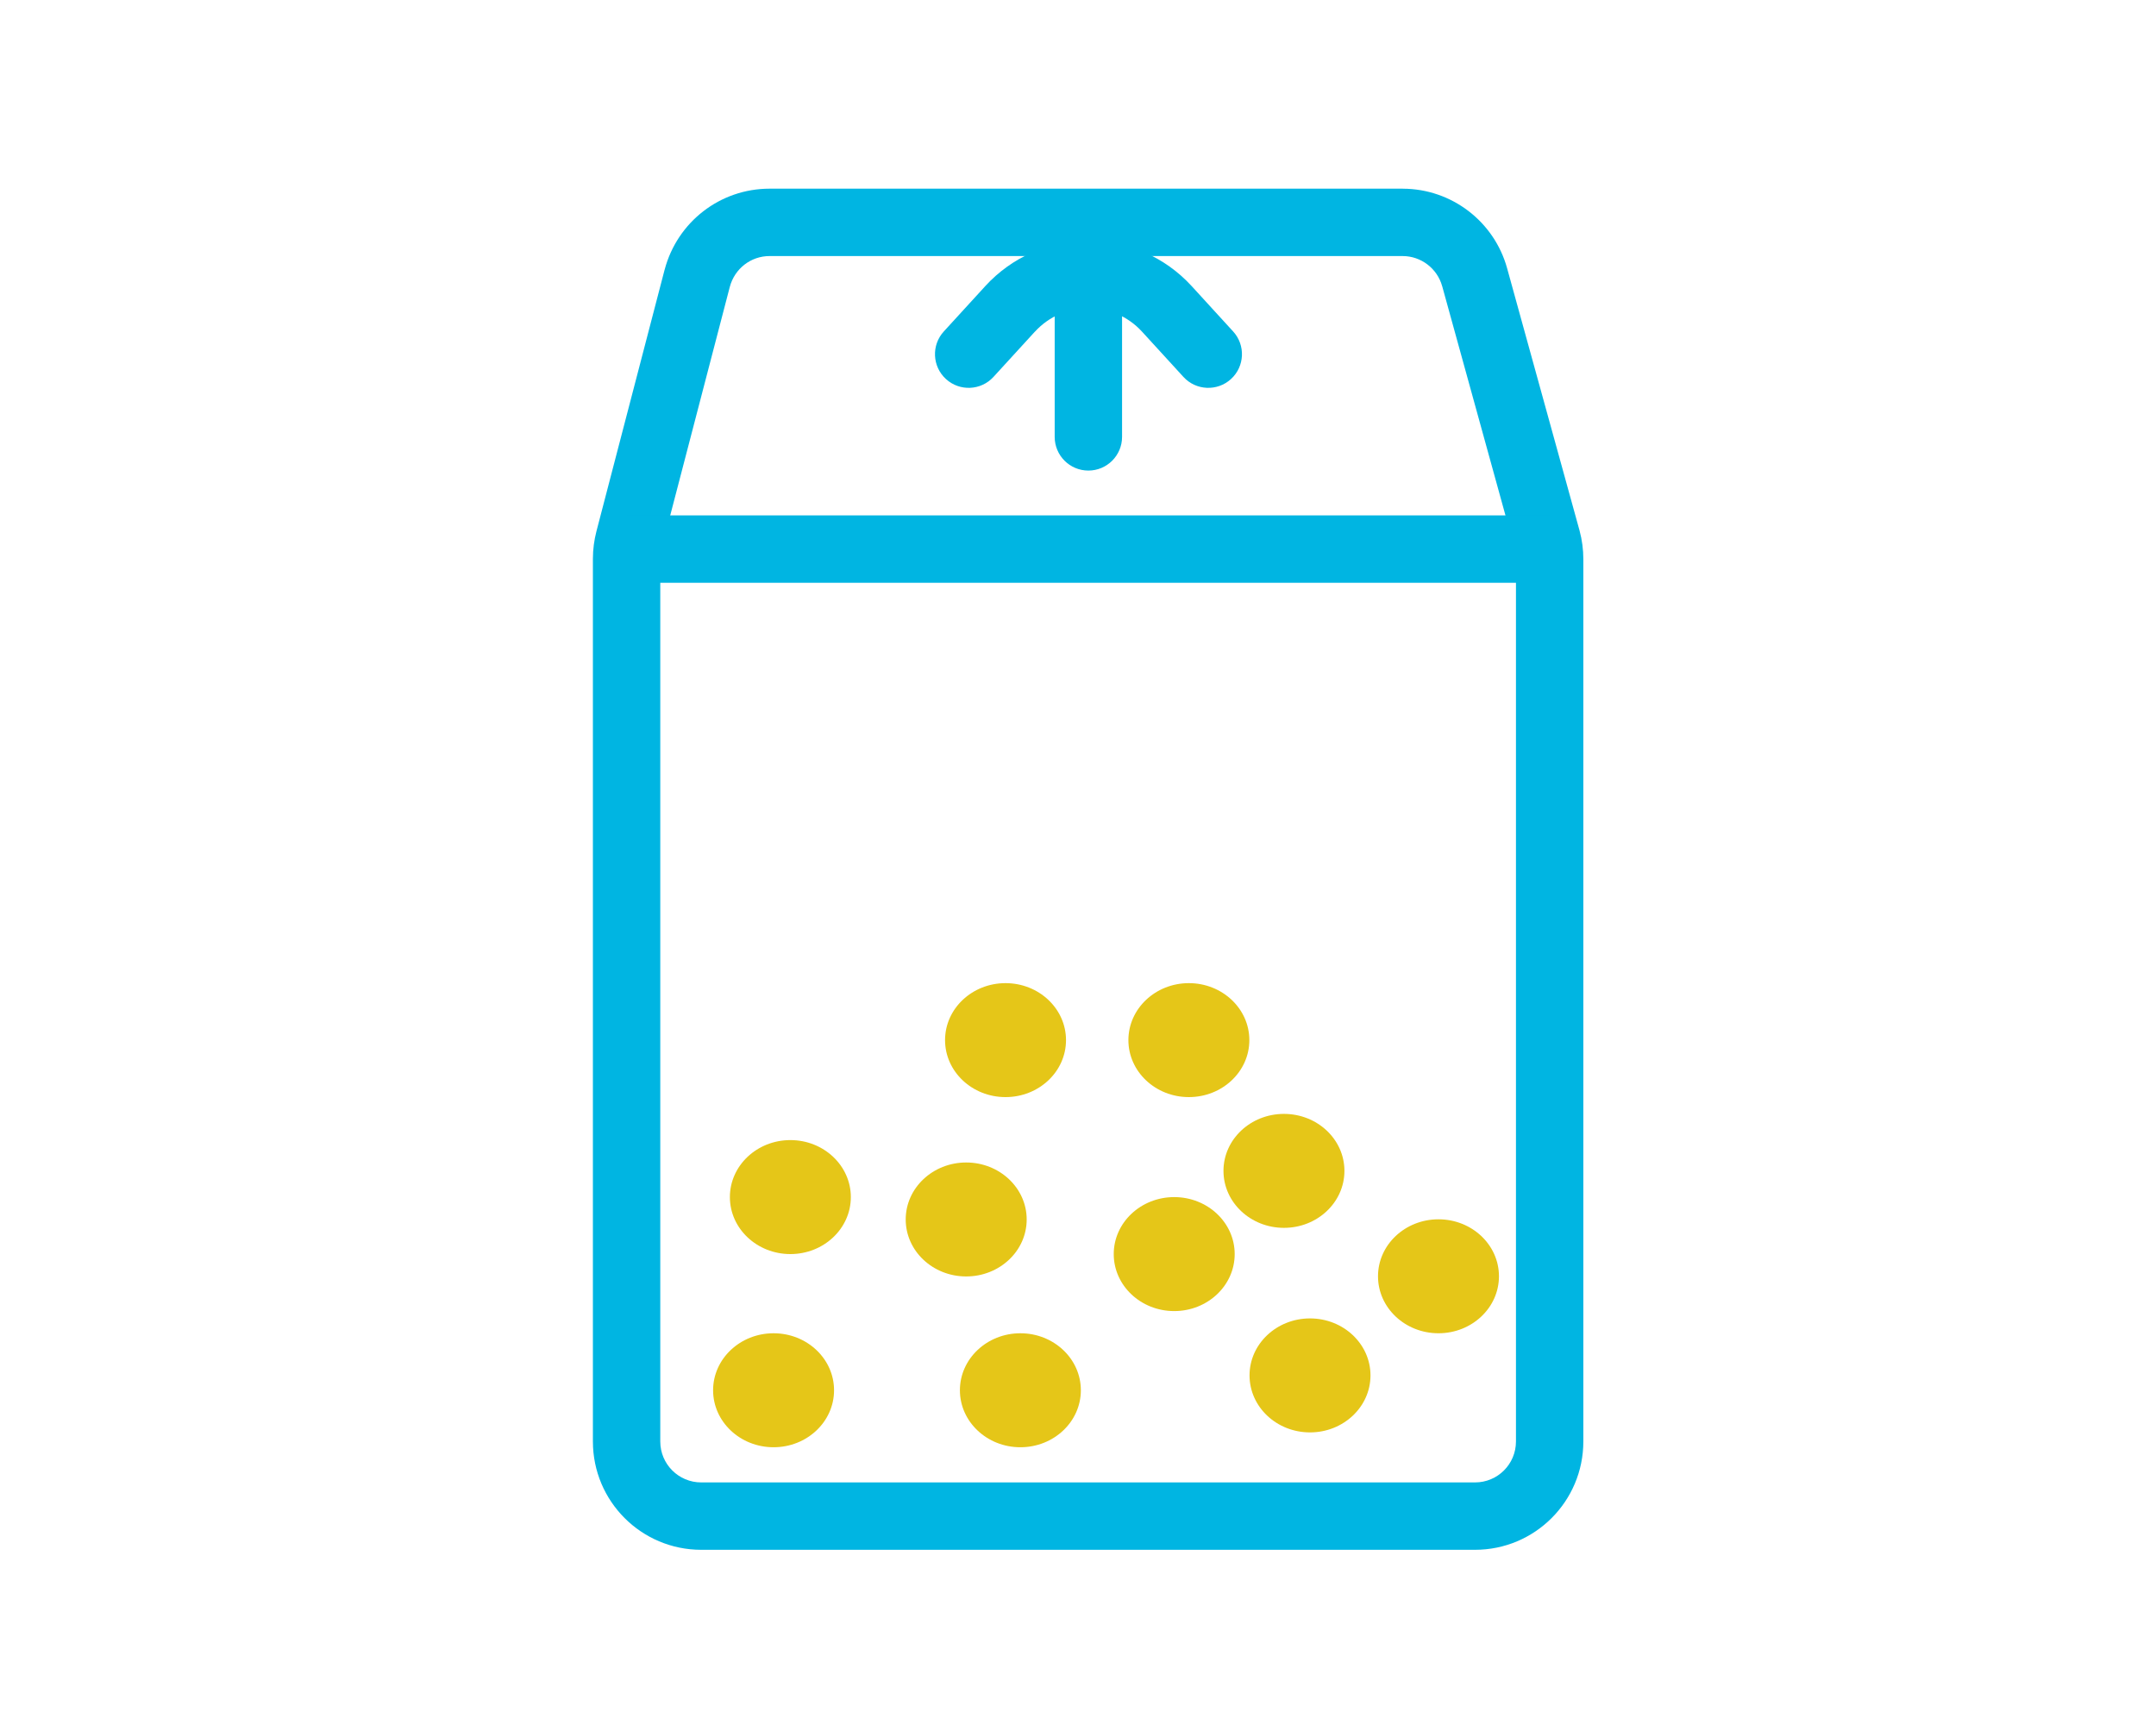
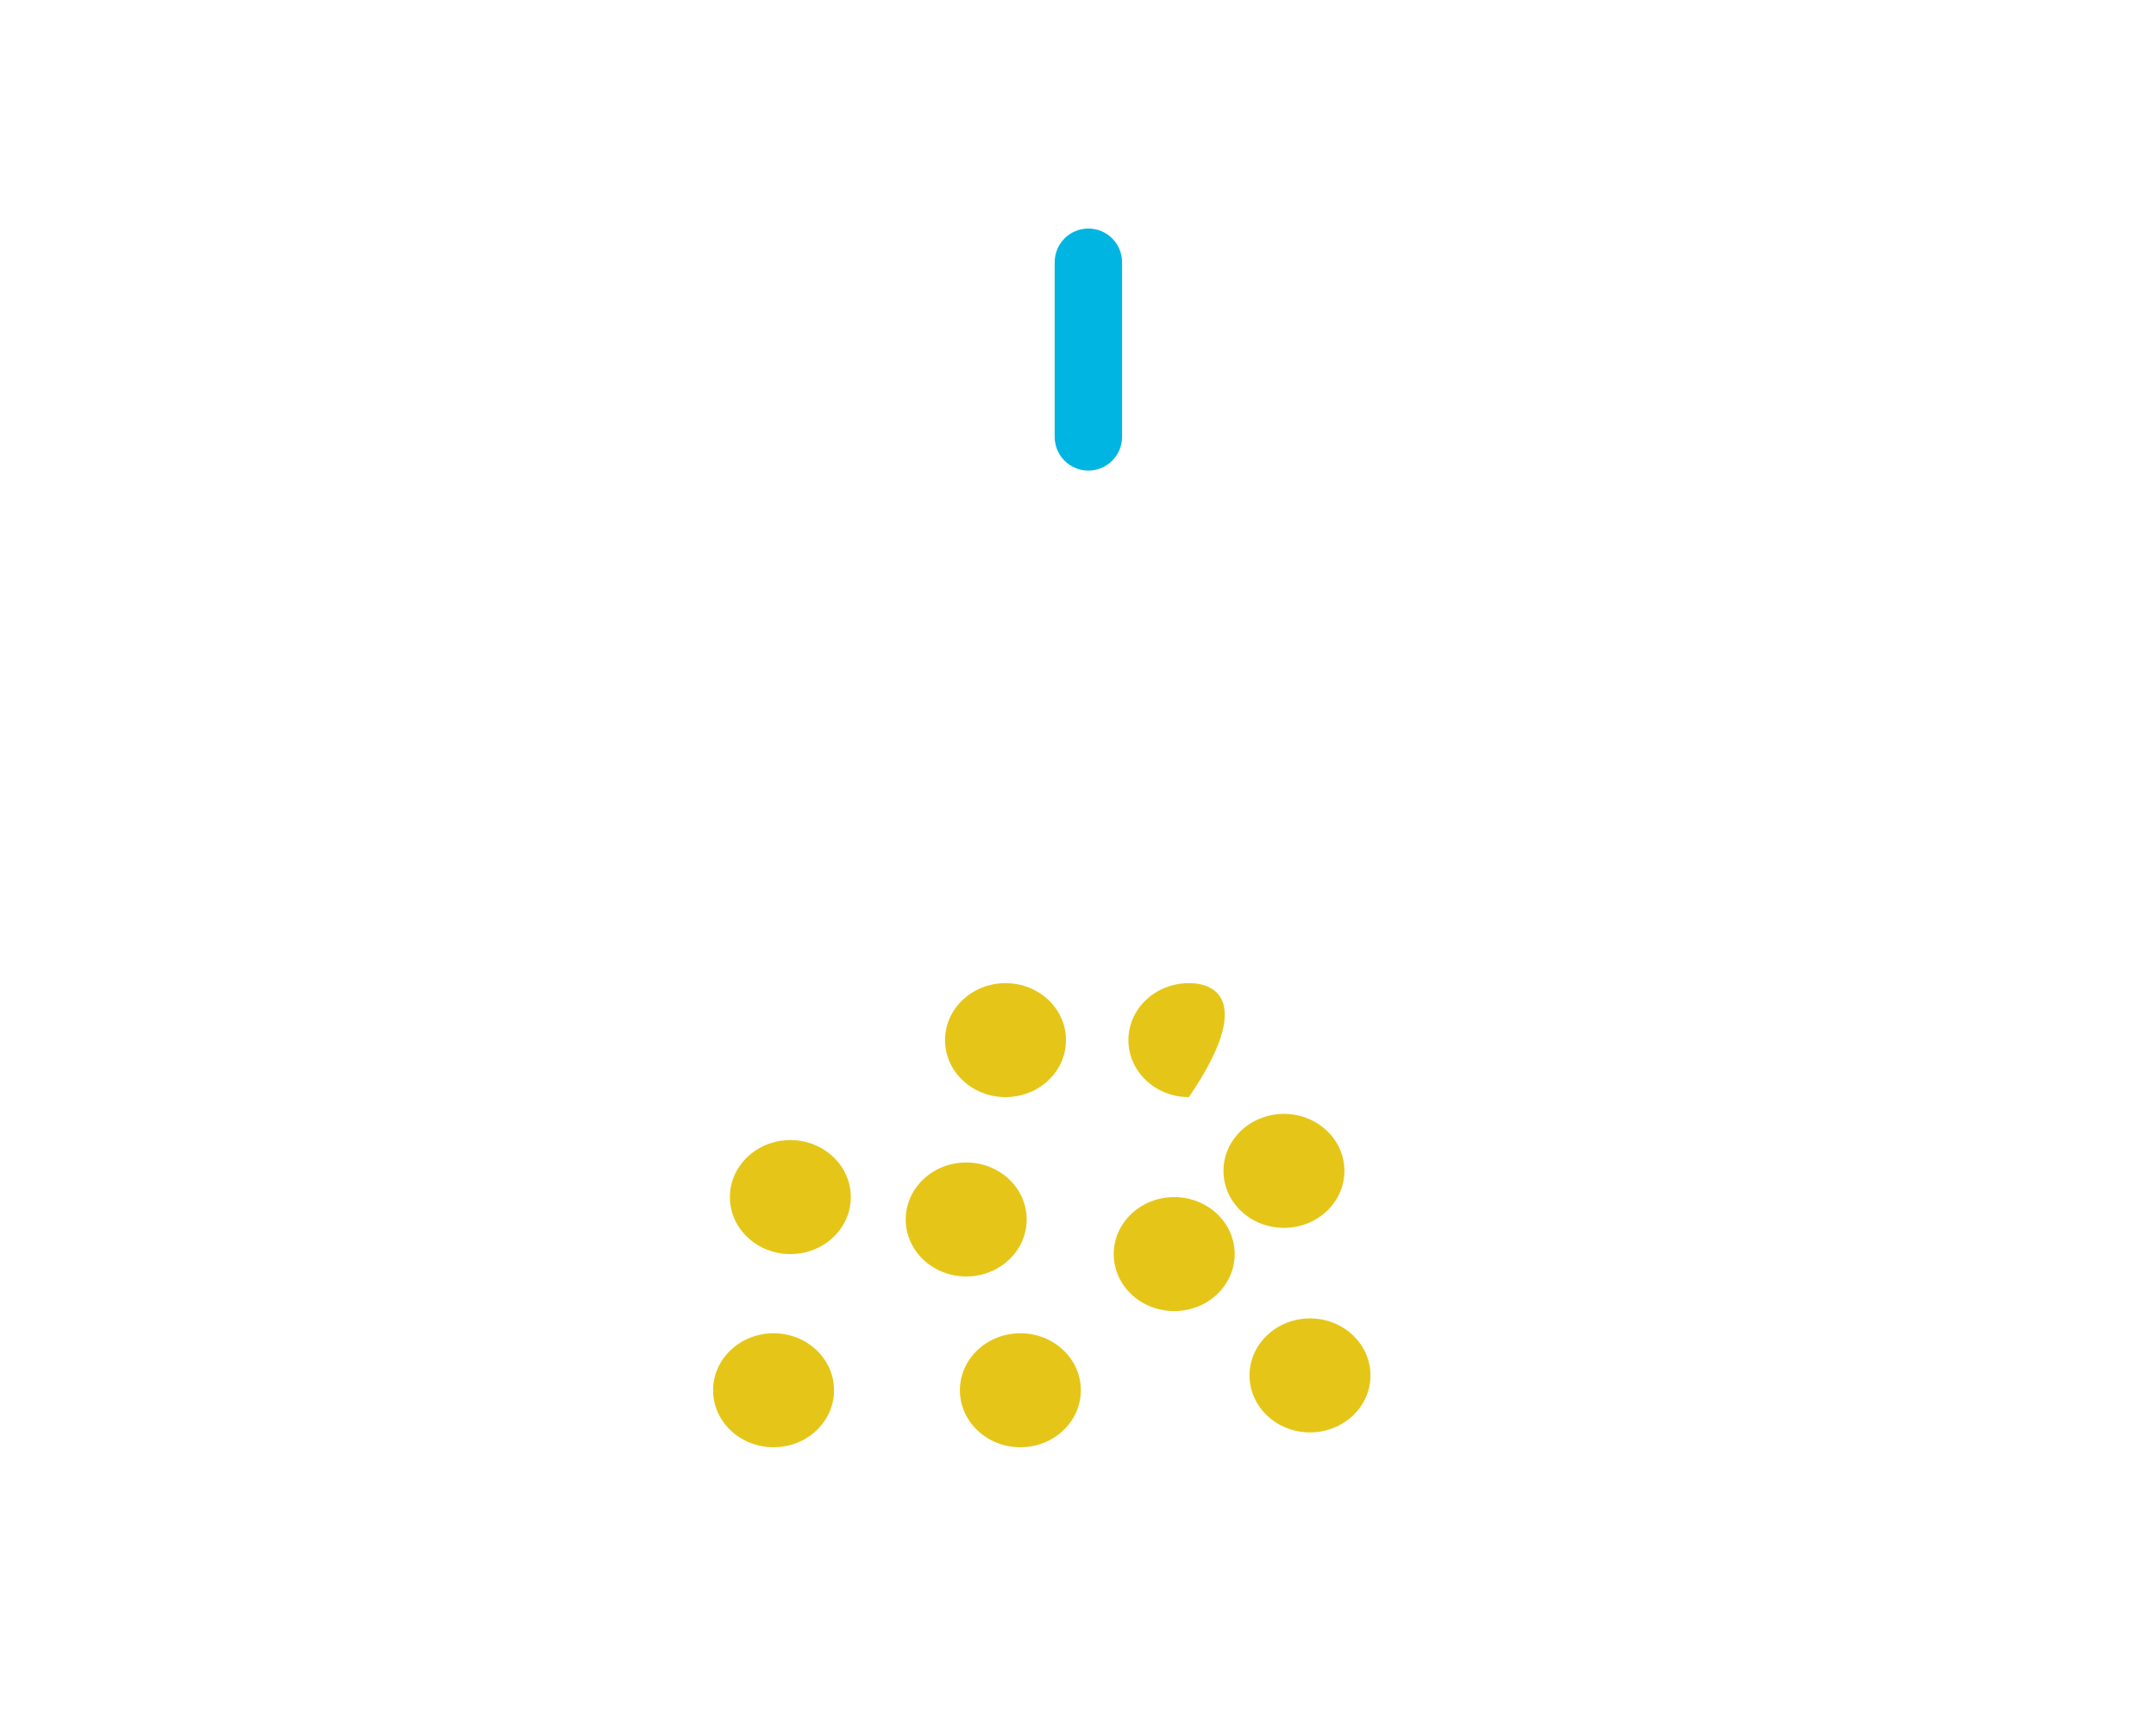
<svg xmlns="http://www.w3.org/2000/svg" width="80" height="64" viewBox="0 0 80 64" fill="none">
-   <path d="M22 53.48V20.729C22 20.375 22.048 20.037 22.13 19.717L22.131 19.713L24.66 10.01L24.662 10.006C25.13 8.236 26.719 7 28.556 7H52.053V7.001C53.859 7.004 55.443 8.215 55.923 9.954L58.608 19.676L58.61 19.683C58.705 20.032 58.751 20.395 58.751 20.748V53.48C58.751 55.701 56.952 57.5 54.731 57.5H26.02C23.799 57.5 22 55.701 22 53.48ZM24.5 53.48C24.5 54.321 25.179 55 26.02 55H54.731C55.572 55 56.251 54.321 56.251 53.48V20.748C56.251 20.608 56.231 20.465 56.196 20.335V20.334L53.514 10.619H53.513C53.331 9.96 52.728 9.5 52.046 9.5H28.556C27.863 9.5 27.26 9.963 27.079 10.646L24.551 20.343C24.517 20.476 24.5 20.603 24.5 20.729V53.48Z" fill="#00B5E2" />
-   <path d="M36.558 10.616C38.552 8.44 41.94 8.372 44.022 10.412L44.219 10.616L44.22 10.617L45.756 12.297C46.222 12.806 46.187 13.596 45.678 14.062C45.169 14.528 44.378 14.493 43.912 13.984L42.375 12.304C41.308 11.14 39.469 11.141 38.402 12.305L38.401 12.304L36.864 13.984C36.398 14.493 35.608 14.528 35.099 14.062C34.59 13.596 34.555 12.806 35.021 12.297L36.558 10.617V10.616Z" fill="#00B5E2" />
  <path d="M39.135 16.209V9.729C39.135 9.039 39.694 8.479 40.385 8.479C41.075 8.479 41.635 9.039 41.635 9.729V16.209C41.635 16.899 41.075 17.459 40.385 17.459C39.694 17.459 39.135 16.899 39.135 16.209Z" fill="#00B5E2" />
-   <path d="M57.514 19.122V21.622H23.257V19.122H57.514Z" fill="#00B5E2" />
-   <path d="M53.376 49.466C54.615 49.466 55.62 48.52 55.62 47.352C55.62 46.184 54.615 45.238 53.376 45.238C52.136 45.238 51.132 46.184 51.132 47.352C51.132 48.52 52.136 49.466 53.376 49.466Z" fill="#E5C618" />
  <path d="M29.327 46.528C30.566 46.528 31.571 45.581 31.571 44.414C31.571 43.246 30.566 42.299 29.327 42.299C28.088 42.299 27.083 43.246 27.083 44.414C27.083 45.581 28.088 46.528 29.327 46.528Z" fill="#E5C618" />
  <path d="M35.851 47.358C37.091 47.358 38.096 46.412 38.096 45.244C38.096 44.077 37.091 43.13 35.851 43.13C34.612 43.13 33.607 44.077 33.607 45.244C33.607 46.412 34.612 47.358 35.851 47.358Z" fill="#E5C618" />
  <path d="M43.57 48.643C44.809 48.643 45.814 47.696 45.814 46.528C45.814 45.361 44.809 44.414 43.57 44.414C42.33 44.414 41.326 45.361 41.326 46.528C41.326 47.696 42.33 48.643 43.57 48.643Z" fill="#E5C618" />
  <path d="M47.642 45.555C48.882 45.555 49.886 44.609 49.886 43.441C49.886 42.273 48.882 41.327 47.642 41.327C46.403 41.327 45.398 42.273 45.398 43.441C45.398 44.609 46.403 45.555 47.642 45.555Z" fill="#E5C618" />
  <path d="M37.862 53.695C39.102 53.695 40.106 52.748 40.106 51.581C40.106 50.413 39.102 49.466 37.862 49.466C36.623 49.466 35.618 50.413 35.618 51.581C35.618 52.748 36.623 53.695 37.862 53.695Z" fill="#E5C618" />
  <path d="M48.609 53.144C49.848 53.144 50.853 52.197 50.853 51.029C50.853 49.862 49.848 48.915 48.609 48.915C47.369 48.915 46.365 49.862 46.365 51.029C46.365 52.197 47.369 53.144 48.609 53.144Z" fill="#E5C618" />
  <path d="M37.311 40.704C38.55 40.704 39.555 39.758 39.555 38.59C39.555 37.422 38.55 36.476 37.311 36.476C36.072 36.476 35.067 37.422 35.067 38.59C35.067 39.758 36.072 40.704 37.311 40.704Z" fill="#E5C618" />
-   <path d="M44.114 40.704C45.353 40.704 46.358 39.758 46.358 38.59C46.358 37.422 45.353 36.476 44.114 36.476C42.875 36.476 41.87 37.422 41.87 38.59C41.87 39.758 42.875 40.704 44.114 40.704Z" fill="#E5C618" />
+   <path d="M44.114 40.704C46.358 37.422 45.353 36.476 44.114 36.476C42.875 36.476 41.87 37.422 41.87 38.59C41.87 39.758 42.875 40.704 44.114 40.704Z" fill="#E5C618" />
  <path d="M28.704 53.695C29.944 53.695 30.948 52.748 30.948 51.581C30.948 50.413 29.944 49.466 28.704 49.466C27.465 49.466 26.46 50.413 26.46 51.581C26.46 52.748 27.465 53.695 28.704 53.695Z" fill="#E5C618" />
</svg>